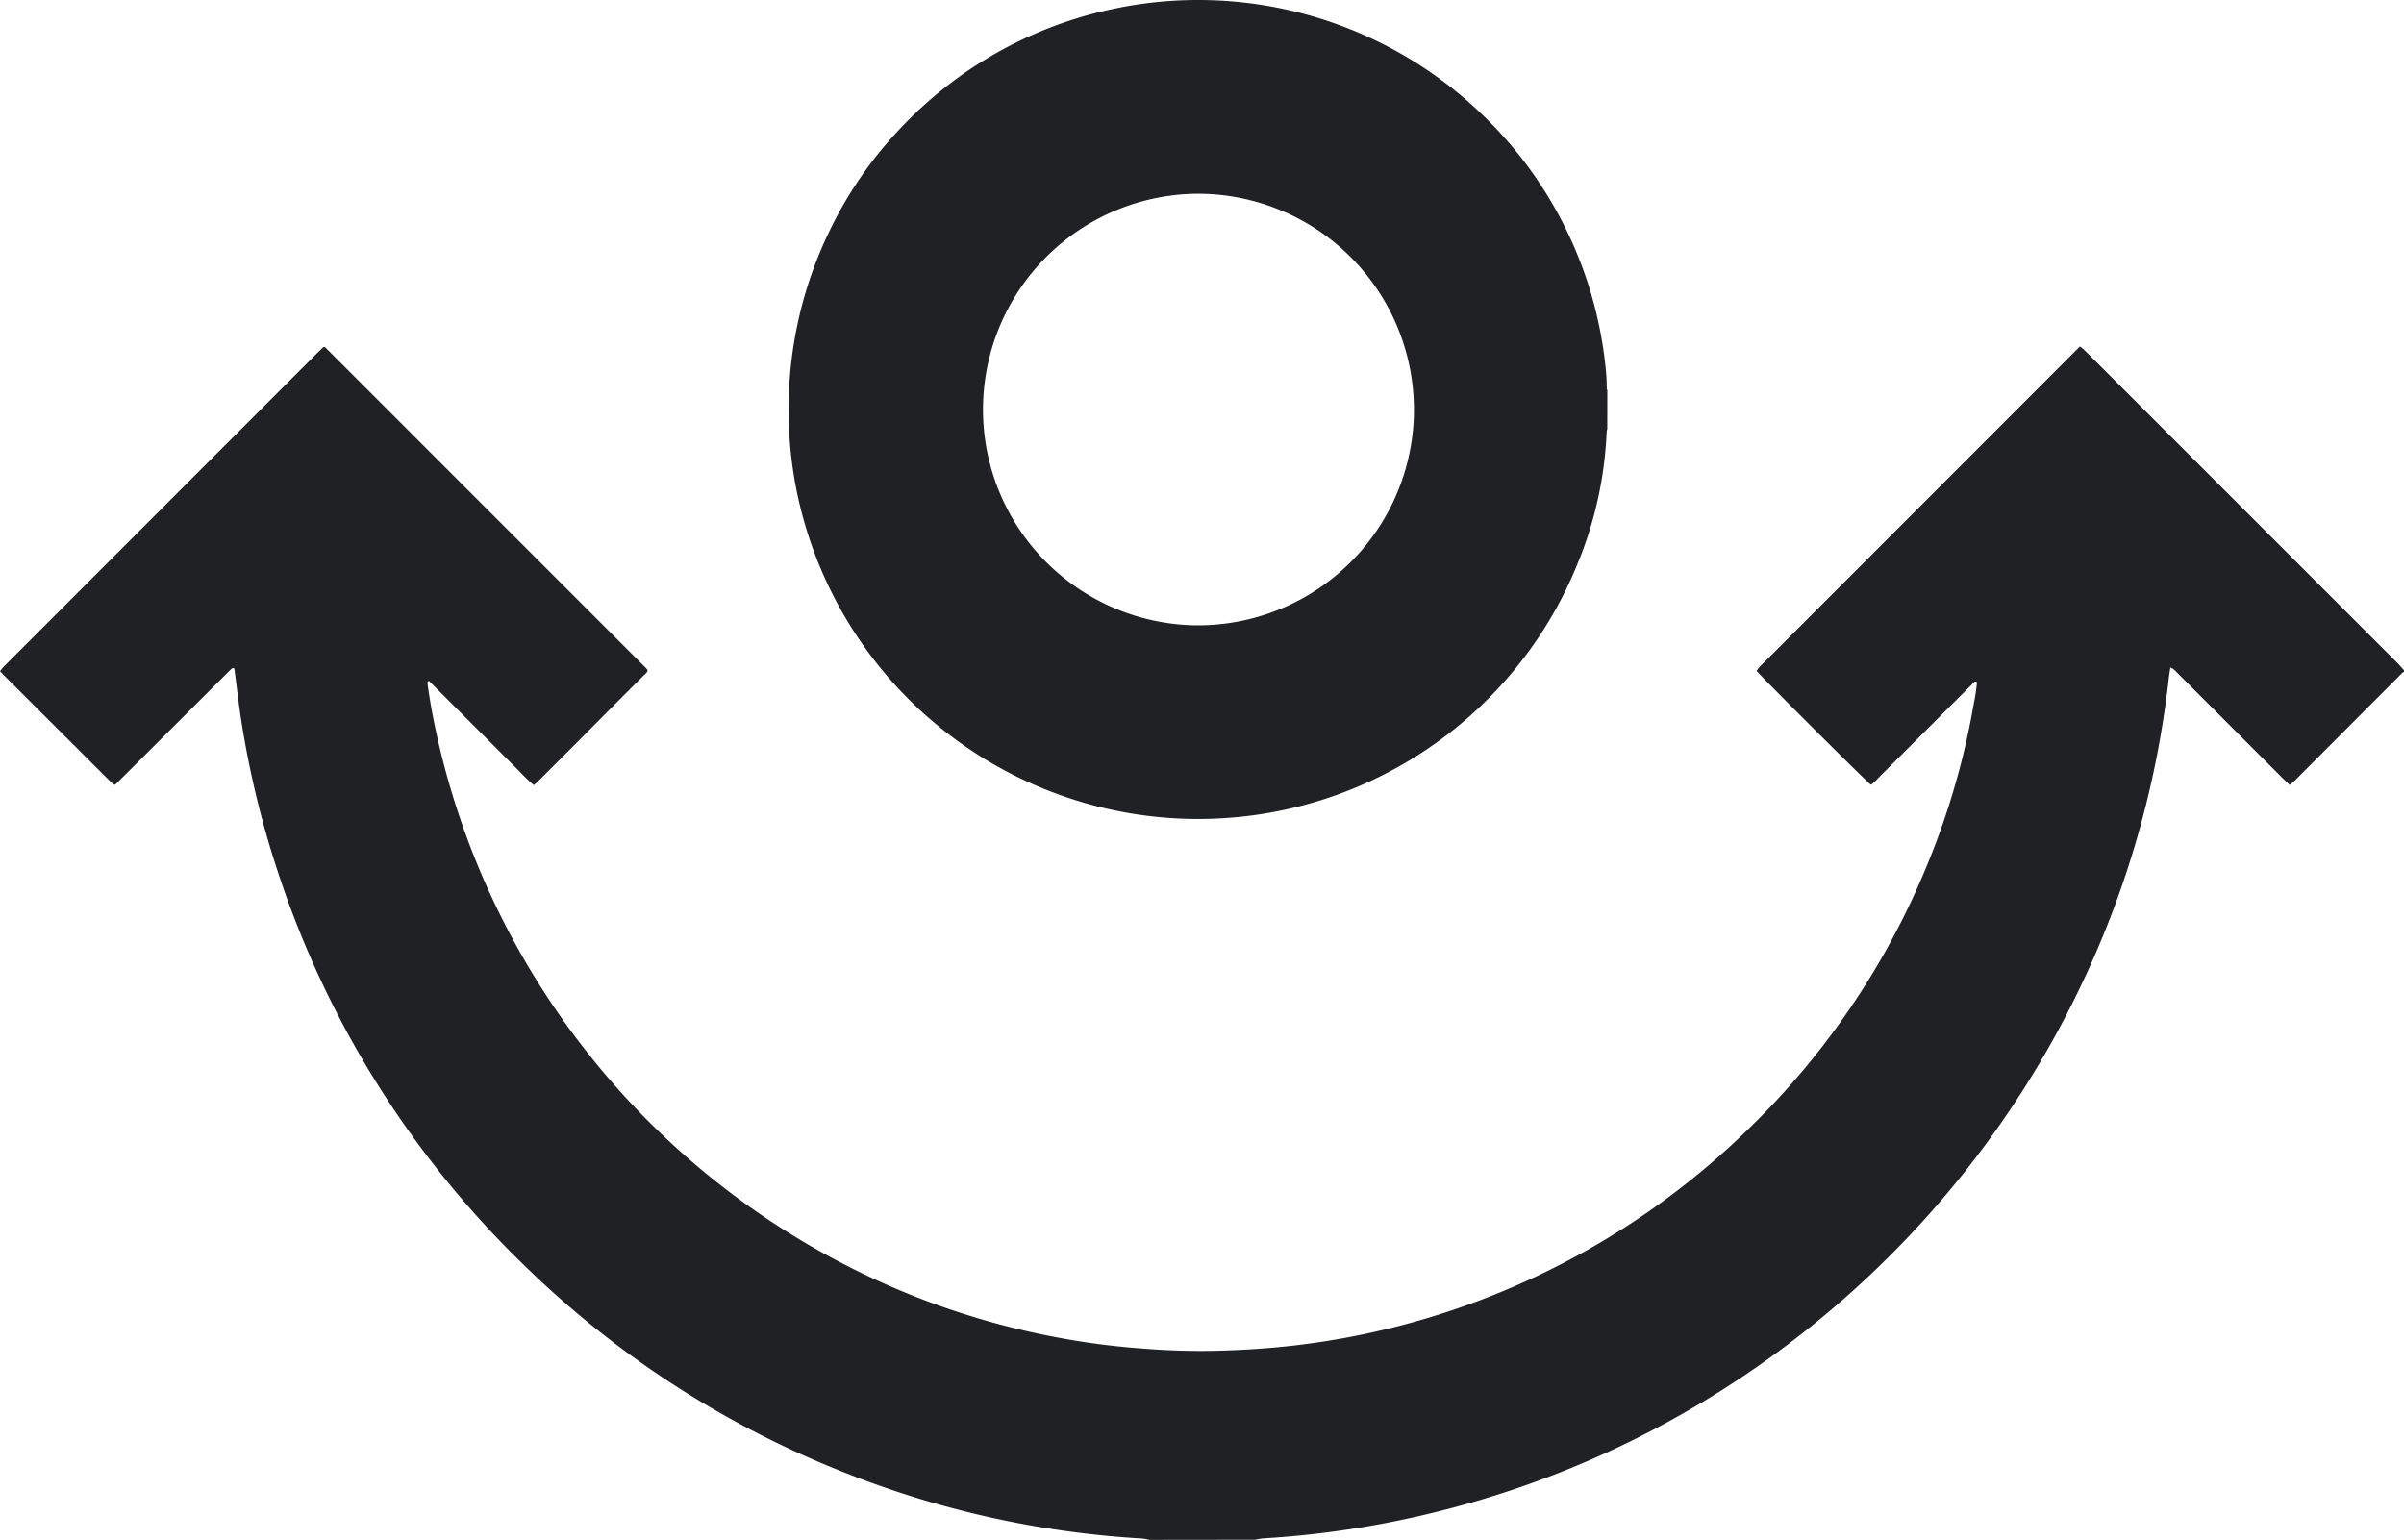
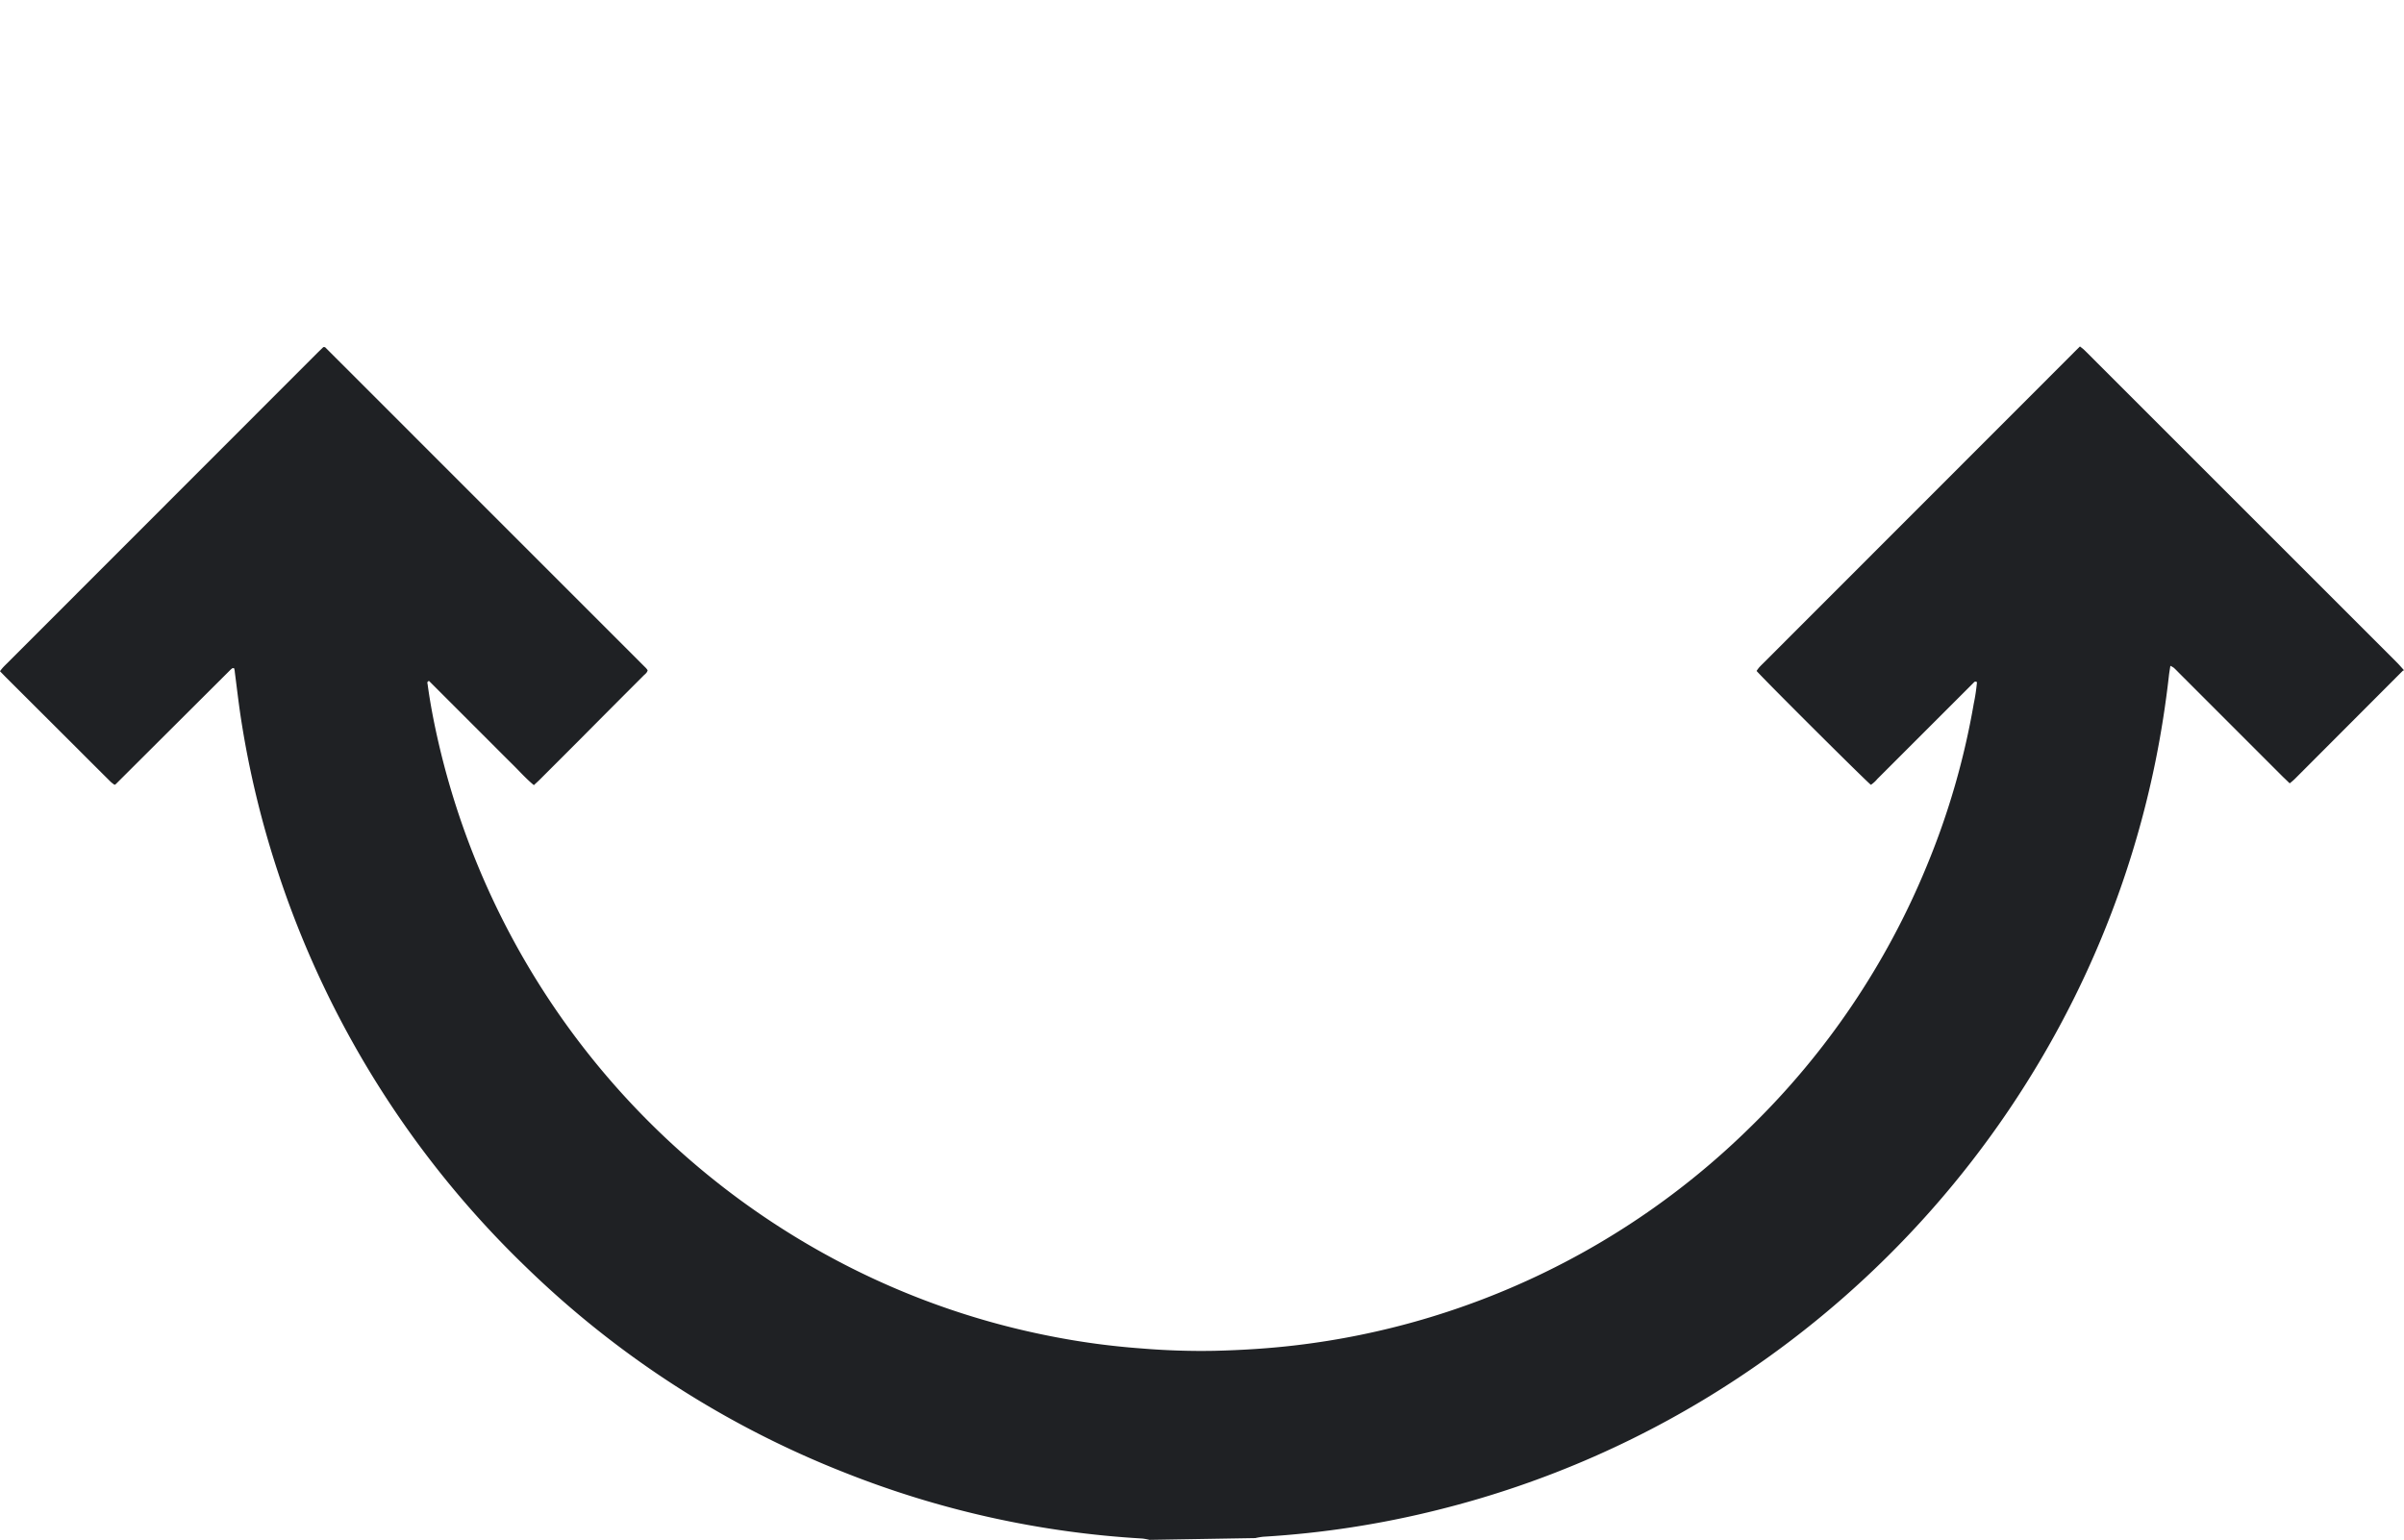
<svg xmlns="http://www.w3.org/2000/svg" viewBox="0 0 748.4 479.53">
  <defs>
    <style>.cls-1{fill:#1f2124;}</style>
  </defs>
  <g id="Layer_2" data-name="Layer 2">
    <g id="Layer_1-2" data-name="Layer 1">
      <g id="Group_3471" data-name="Group 3471">
-         <path id="Path_818" data-name="Path 818" class="cls-1" d="M357.84,479.53a18.13,18.13,0,0,0-2.2-.41A297.54,297.54,0,0,1,263,458.6a299.52,299.52,0,0,1-99.22-64,301.16,301.16,0,0,1-77.25-123A296.41,296.41,0,0,1,75.21,225c-.84-5.24-1.43-10.52-2.12-15.79,0-.39-.13-.77-.19-1.09a2.65,2.65,0,0,0-.42-.06.52.52,0,0,0-.23.1,6.68,6.68,0,0,0-.57.49L36.05,244.18a2.08,2.08,0,0,1-.38.22,9.86,9.86,0,0,1-1.28-1q-5.12-5.08-10.21-10.19L2,211.08c-.65-.65-1.29-1.32-2-2.05a12.69,12.69,0,0,1,1-1.25c.33-.36.82-.84,1.24-1.25L98.6,110.1c.71-.71,1.43-1.39,2.05-2a3.23,3.23,0,0,1,.44,0,.61.61,0,0,1,.22.13l99.8,99.82a6.94,6.94,0,0,1,.51.67c-.16.88-1,1.32-1.51,1.91q-10,10-20,20.08l-12,12c-.58.58-1.2,1.13-1.91,1.79-2.43-2-4.43-4.28-6.58-6.4s-4.42-4.41-6.63-6.62l-6.43-6.43-6.62-6.62-6.38-6.38c-.74.25-.48.73-.43,1.09.85,6.27,2.06,12.43,3.5,18.63A245,245,0,0,0,265.07,394.89a240.71,240.71,0,0,0,62,21.21,232.2,232.2,0,0,0,28.29,3.82,224.06,224.06,0,0,0,22.73.74c8.52-.21,17-.73,25.47-1.74a242.09,242.09,0,0,0,141.22-67.8,241.93,241.93,0,0,0,55.1-81.59,237.11,237.11,0,0,0,14.58-50.41,58.36,58.36,0,0,0,1-6.69c-.62-.41-.87,0-1.15.28l-8.23,8.23-21.64,21.64a9.47,9.47,0,0,1-2,1.82c-1.56-1.17-33.25-32.76-35.59-35.46a12,12,0,0,1,.84-1.14c.52-.57,1.06-1.08,1.6-1.62l96-96.07c.7-.72,1.43-1.43,2.23-2.22.51.41,1,.74,1.39,1.14,1.39,1.35,2.75,2.73,4.12,4.11l93,93c.83.82,1.59,1.72,2.38,2.59v.51a1.4,1.4,0,0,0-.43.2l-33.59,33.66a19.54,19.54,0,0,1-1.58,1.35c-.77-.75-1.44-1.39-2.08-2l-32.37-32.38c-.53-.53-1.05-1.09-1.61-1.59a5.81,5.81,0,0,0-1.08-.62c-.18,1.2-.37,2.19-.47,3.2-1,8.81-2.36,17.54-4.11,26.22a299,299,0,0,1-25.56,74.38,304.26,304.26,0,0,1-104.2,117.81,300.29,300.29,0,0,1-93.46,41.18,296.74,296.74,0,0,1-54.63,8.42,20.56,20.56,0,0,0-2.45.42Z" />
-         <path id="Path_819" data-name="Path 819" class="cls-1" d="M500.37,133.51a8,8,0,0,0-.2,1.11,120.6,120.6,0,0,1-8.61,39.83,127.34,127.34,0,0,1-104.92,79.86,127.54,127.54,0,0,1-137.28-95.54,124,124,0,0,1-3.76-26.55,126.74,126.74,0,0,1,12.26-59.51,124.76,124.76,0,0,1,22.58-32.89A126.63,126.63,0,0,1,346.1,2.88,127.35,127.35,0,0,1,461.29,35.54a126.8,126.8,0,0,1,36.18,64.24,125,125,0,0,1,2.6,17.1c.12,1.37.09,2.75.14,4.13a2,2,0,0,0,.18.59ZM373,60.34a67.2,67.2,0,0,0-.91,134.39h.09a67.25,67.25,0,0,0,68-66.5v-.67A67.29,67.29,0,0,0,373,60.34Z" />
+         <path id="Path_818" data-name="Path 818" class="cls-1" d="M357.84,479.53a18.13,18.13,0,0,0-2.2-.41A297.54,297.54,0,0,1,263,458.6a299.52,299.52,0,0,1-99.22-64,301.16,301.16,0,0,1-77.25-123A296.41,296.41,0,0,1,75.21,225c-.84-5.24-1.43-10.52-2.12-15.79,0-.39-.13-.77-.19-1.09a2.65,2.65,0,0,0-.42-.06.52.52,0,0,0-.23.1,6.68,6.68,0,0,0-.57.49L36.05,244.18a2.08,2.08,0,0,1-.38.22,9.86,9.86,0,0,1-1.28-1q-5.12-5.08-10.21-10.19L2,211.08c-.65-.65-1.29-1.32-2-2.05a12.69,12.69,0,0,1,1-1.25c.33-.36.82-.84,1.24-1.25L98.6,110.1c.71-.71,1.43-1.39,2.05-2a3.23,3.23,0,0,1,.44,0,.61.61,0,0,1,.22.13l99.8,99.82a6.94,6.94,0,0,1,.51.67c-.16.88-1,1.32-1.51,1.91q-10,10-20,20.08l-12,12c-.58.58-1.2,1.13-1.91,1.79-2.43-2-4.43-4.28-6.58-6.4s-4.42-4.41-6.63-6.62l-6.43-6.43-6.62-6.62-6.38-6.38c-.74.25-.48.73-.43,1.09.85,6.27,2.06,12.43,3.5,18.63A245,245,0,0,0,265.07,394.89a240.71,240.71,0,0,0,62,21.21,232.2,232.2,0,0,0,28.29,3.82,224.06,224.06,0,0,0,22.73.74c8.52-.21,17-.73,25.47-1.74a242.09,242.09,0,0,0,141.22-67.8,241.93,241.93,0,0,0,55.1-81.59,237.11,237.11,0,0,0,14.58-50.41,58.36,58.36,0,0,0,1-6.69c-.62-.41-.87,0-1.15.28l-8.23,8.23-21.64,21.64a9.47,9.47,0,0,1-2,1.82c-1.56-1.17-33.25-32.76-35.59-35.46a12,12,0,0,1,.84-1.14c.52-.57,1.06-1.08,1.6-1.62l96-96.07c.7-.72,1.43-1.43,2.23-2.22.51.41,1,.74,1.39,1.14,1.39,1.35,2.75,2.73,4.12,4.11l93,93c.83.82,1.59,1.72,2.38,2.59a1.4,1.4,0,0,0-.43.2l-33.59,33.66a19.54,19.54,0,0,1-1.58,1.35c-.77-.75-1.44-1.39-2.08-2l-32.37-32.38c-.53-.53-1.05-1.09-1.61-1.59a5.81,5.81,0,0,0-1.08-.62c-.18,1.2-.37,2.19-.47,3.2-1,8.81-2.36,17.54-4.11,26.22a299,299,0,0,1-25.56,74.38,304.26,304.26,0,0,1-104.2,117.81,300.29,300.29,0,0,1-93.46,41.18,296.74,296.74,0,0,1-54.63,8.42,20.56,20.56,0,0,0-2.45.42Z" />
      </g>
    </g>
  </g>
</svg>